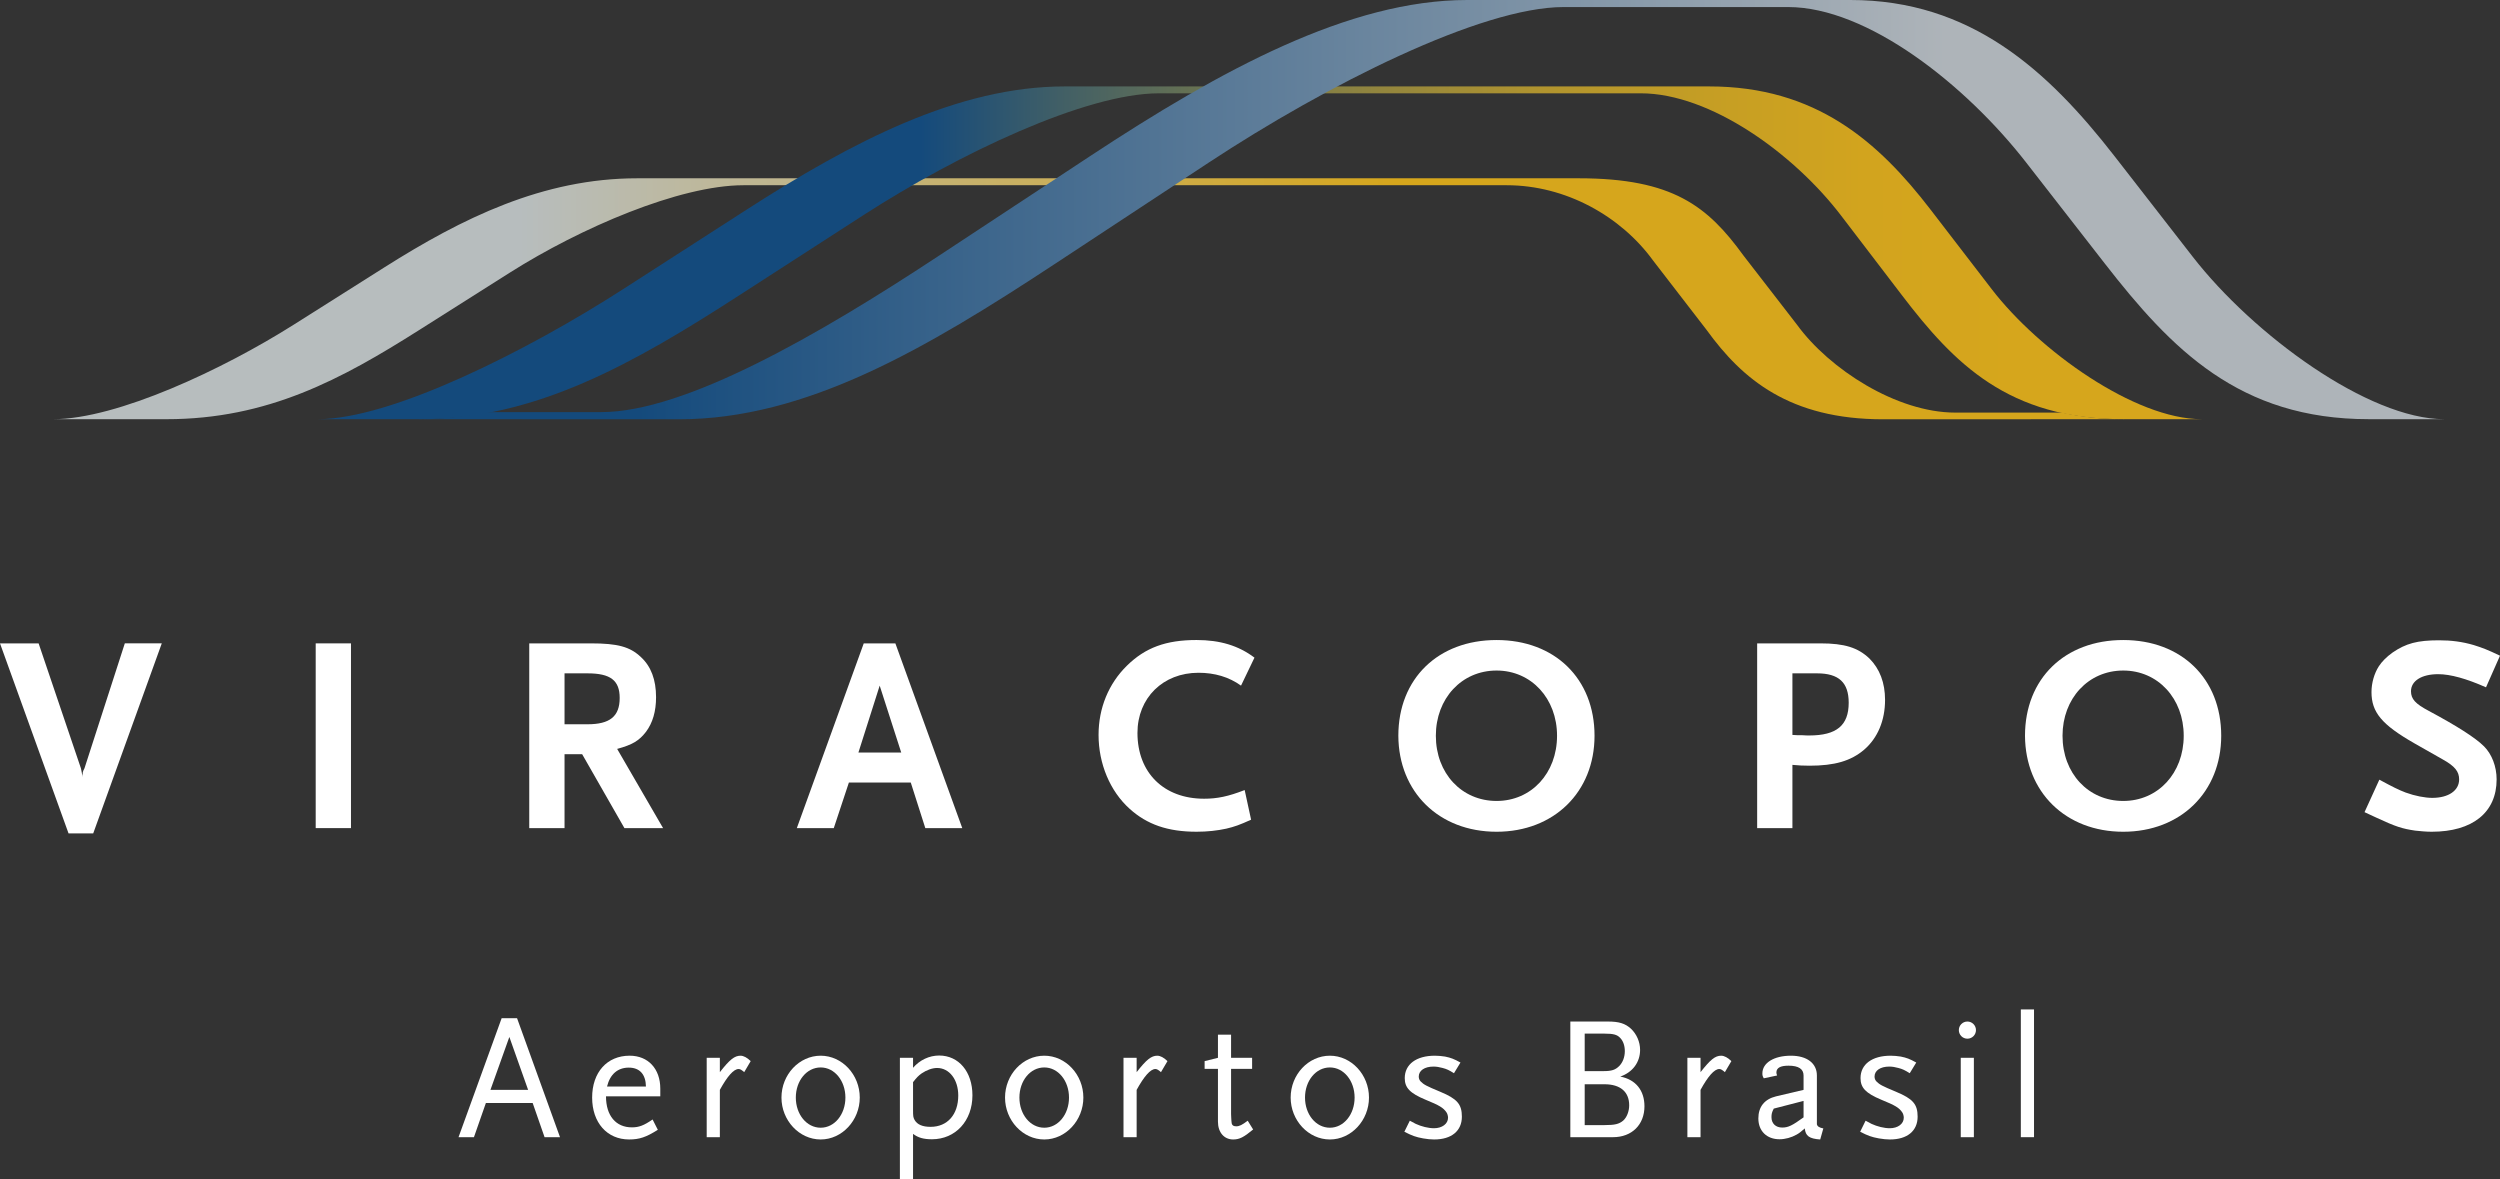
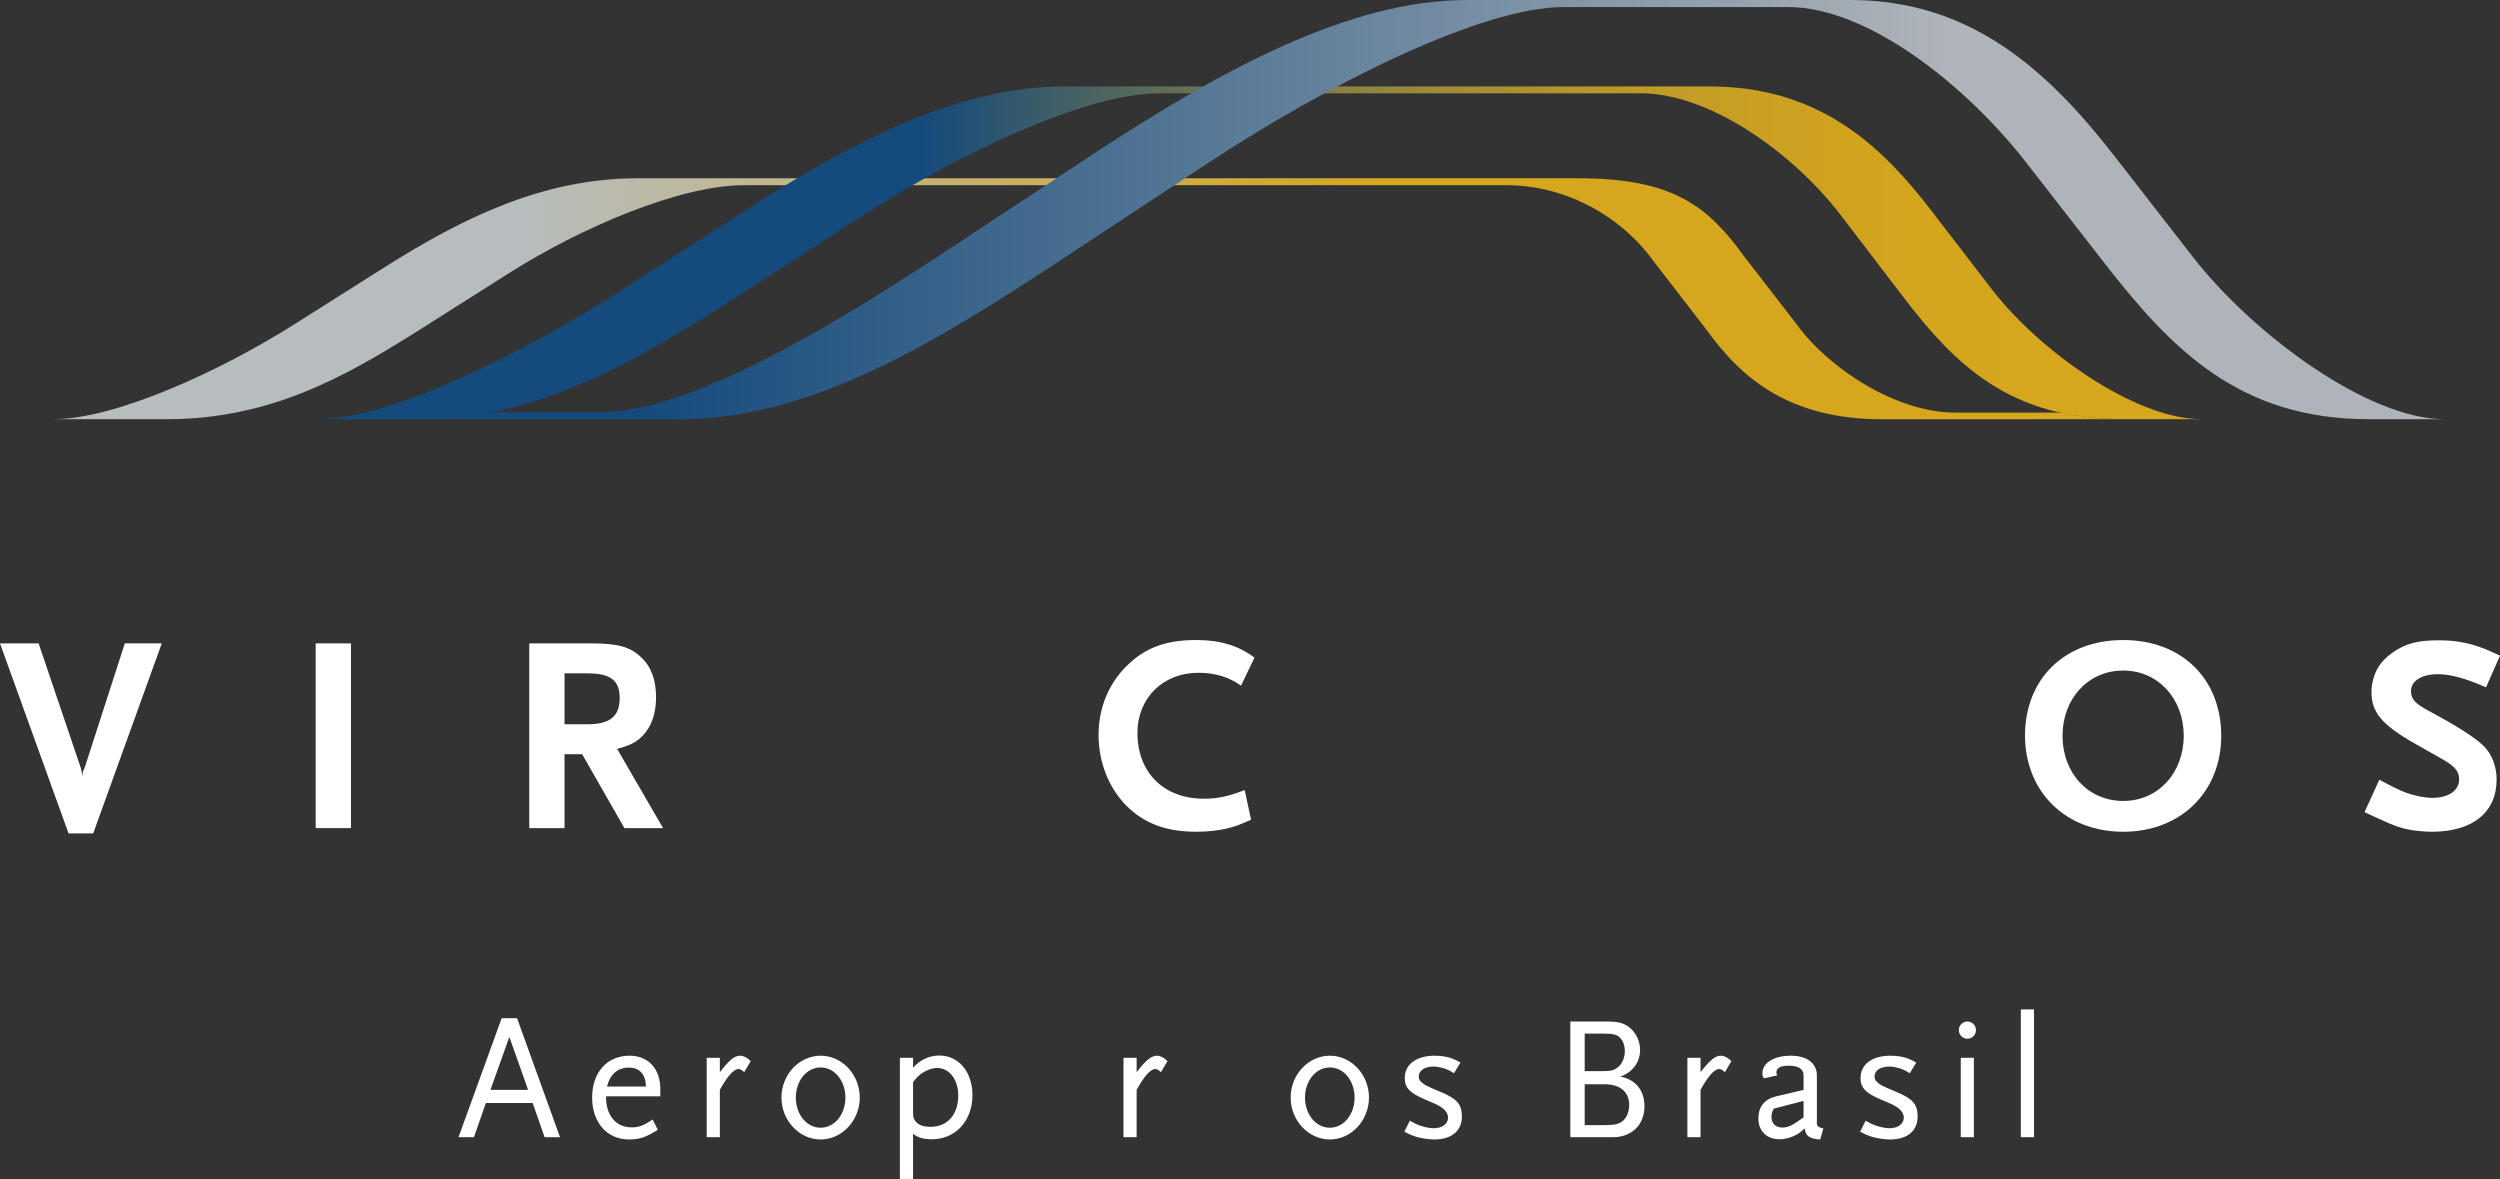
<svg xmlns="http://www.w3.org/2000/svg" version="1.1" x="0px" y="0px" viewBox="0 0 493.416 232.704" style="enable-background:new 0 0 493.416 232.704;" xml:space="preserve" preserveAspectRadio="XMidYMid meet">
  <rect x="0" y="0" width="493.416" height="232.704" fill="#333333" stroke="none" />
  <linearGradient id="SVGID_1_" gradientUnits="userSpaceOnUse" x1="-25.686" y1="58.972" x2="470.918" y2="58.972">
    <stop offset="0.258" style="stop-color:#B7BDBE" />
    <stop offset="0.607" style="stop-color:#D6A61C" />
  </linearGradient>
  <linearGradient id="SVGID_2_" gradientUnits="userSpaceOnUse" x1="62.682" y1="49.895" x2="434.516" y2="49.895">
    <stop offset="0.32" style="stop-color:#144A7C" />
    <stop offset="0.394" style="stop-color:#415F66" />
    <stop offset="0.48" style="stop-color:#6E754F" />
    <stop offset="0.567" style="stop-color:#94863D" />
    <stop offset="0.652" style="stop-color:#B1942E" />
    <stop offset="0.738" style="stop-color:#C59E24" />
    <stop offset="0.821" style="stop-color:#D2A41E" />
    <stop offset="0.902" style="stop-color:#D6A61C" />
  </linearGradient>
  <linearGradient id="SVGID_3_" gradientUnits="userSpaceOnUse" x1="81.256" y1="41.377" x2="482.4" y2="41.377">
    <stop offset="0.11" style="stop-color:#144A7C" />
    <stop offset="0.755" style="stop-color:#AEB4B9" />
  </linearGradient>
  <path fill="url(#SVGID_1_)" d="M419.252,82.73c-4.582,0-8.642-0.47-12.282-1.295h-21.058   c-11.569,0-24.87-8.578-31.247-17.348l-10.575-13.67c-7.047-9.701-13.909-15.228-32.492-15.228h-52.169h-4.968H125.756   c-18.589,0-34.519,7.86-49.866,17.563L57.962,64.088c-13.869,8.77-34.83,18.647-47.503,18.647h13.68h8.699   c20.007,0,34.523-7.863,49.875-17.585l17.942-11.36c13.879-8.789,33.46-17.232,46.1-17.232h107.371h5.138h38.124   c11.624,0,22.536,6.108,28.902,14.897l10.563,13.695c7.037,9.722,16.393,17.604,34.815,17.604h5.156l45.726-0.024l0,0H419.252z" />
  <path fill="url(#SVGID_2_)" d="M393.09,57.061l-12.065-15.692c-10.323-13.427-22.647-24.313-43.693-24.313h-83.551h-6.852   h-14.093h-6.746h-15.95c-21.047,0-41.91,10.886-62.773,24.313l-24.372,15.692c-18.86,12.143-45.686,25.674-60.314,25.674h11.59   h8.815c22.652,0,41.931-10.959,62.808-24.444l24.396-15.756c18.881-12.192,44.001-24.119,58.458-24.119h1.817h16.29h6.925h70.048   c13.755,0,30.218,11.927,39.529,24.119l12.038,15.756c10.298,13.485,20.995,24.439,43.649,24.439h4.832h10.638   C421.351,82.73,402.422,69.203,393.09,57.061z" />
  <path fill="url(#SVGID_3_)" d="M432.781,50.688l-15.458-19.881C404.095,13.792,388.912,0,365.207,0h-38.914h-5.113h-31.592   c-23.297,0-48.607,13.792-74.432,30.806l-30.174,19.881c-23.346,15.381-49.792,30.648-66.287,30.648H96.122   c-4.53,0.886-9.112,1.399-13.777,1.399h-1.088h0.014l52.699,0.02c25.071,0,48.598-13.788,74.422-30.794l30.17-19.869   c23.34-15.377,53.792-30.699,70.043-30.699h12.575h4.943h26.793c15.645,0,35.034,15.323,46.993,30.699l15.465,19.869   c13.232,17.007,26.597,30.771,52.119,30.771H482.4C467.441,82.73,444.74,66.068,432.781,50.688z" />
  <g>
    <path fill="#fff" d="M107.479,224.441l-2.348-6.747h-9.233l-2.357,6.747h-3.042l8.509-23.48h3.042l8.476,23.48H107.479z     M100.529,204.659l-3.732,10.445h7.436L100.529,204.659z" />
    <path fill="#fff" d="M119.603,216.383c0,3.805,1.935,6.121,5.113,6.121c1.385,0,2.386-0.378,4.082-1.557l1.035,2.04    c-2.313,1.454-3.625,1.906-5.666,1.906c-4.358,0-7.299-3.325-7.299-8.267c0-4.981,2.94-8.267,7.401-8.267    c3.664,0,6.05,2.594,6.05,6.499v1.523H119.603z M124.099,210.712c-2.182,0-3.698,1.309-4.291,3.734h7.678    C127.447,212.021,126.242,210.712,124.099,210.712z" />
    <path fill="#fff" d="M146.881,211.608c-0.515-0.447-0.792-0.621-1.103-0.621c-0.972,0-2.216,1.419-3.703,4.117v9.337    h-2.596v-15.666h2.596v2.833c1.939-2.484,2.906-3.248,4.082-3.248c0.588,0,1.313,0.378,2.003,1.071L146.881,211.608z" />
    <path fill="#fff" d="M161.976,224.894c-4.247,0-7.741-3.775-7.741-8.267c0-4.531,3.494-8.267,7.741-8.267    c4.219,0,7.713,3.735,7.713,8.267C169.688,221.118,166.194,224.894,161.976,224.894z M161.976,210.678    c-2.765,0-4.908,2.626-4.908,5.949c0,3.32,2.144,5.947,4.908,5.947c2.736,0,4.879-2.627,4.879-5.947    C166.855,213.304,164.711,210.678,161.976,210.678z" />
    <path fill="#fff" d="M183.942,224.853c-1.662,0-2.736-0.307-3.738-1.066v8.918h-2.595v-23.929h2.595v1.973    c1.317-1.524,3.184-2.423,5.157-2.423c3.868,0,6.565,3.215,6.565,7.85C191.926,221.226,188.573,224.853,183.942,224.853z     M184.942,210.78c-0.933,0-2.075,0.415-3.042,1.074c-0.626,0.448-0.967,0.793-1.696,1.727v5.429c0,1.349,0.035,1.523,0.312,2.041    c0.52,0.901,1.555,1.35,3.149,1.35c3.319,0,5.462-2.42,5.462-6.19C189.127,213.063,187.363,210.78,184.942,210.78z" />
-     <path fill="#fff" d="M206.107,224.894c-4.253,0-7.747-3.775-7.747-8.267c0-4.531,3.494-8.267,7.747-8.267    c4.223,0,7.712,3.735,7.712,8.267C213.819,221.118,210.331,224.894,206.107,224.894z M206.107,210.678    c-2.766,0-4.909,2.626-4.909,5.949c0,3.32,2.143,5.947,4.909,5.947c2.731,0,4.879-2.627,4.879-5.947    C210.986,213.304,208.838,210.678,206.107,210.678z" />
    <path fill="#fff" d="M229.137,211.608c-0.515-0.447-0.792-0.621-1.103-0.621c-0.967,0-2.216,1.419-3.698,4.117v9.337    h-2.595v-15.666h2.595v2.833c1.934-2.484,2.901-3.248,4.078-3.248c0.587,0,1.316,0.378,2.006,1.071L229.137,211.608z" />
-     <path fill="#fff" d="M243.386,224.894c-1.798,0-3.003-1.419-3.003-3.498v-10.441h-2.633v-1.522l2.633-0.656v-4.568h2.59    v4.568h4.151v2.179h-4.151v8.921l0.029,0.692c0.035,0.483,0.035,0.795,0.072,0.968c0.035,0.522,0.346,0.761,0.9,0.761    c0.656,0,1.176-0.277,2.284-1.107l1.069,1.73C245.496,224.441,244.63,224.894,243.386,224.894z" />
    <path fill="#fff" d="M262.479,224.894c-4.257,0-7.746-3.775-7.746-8.267c0-4.531,3.489-8.267,7.746-8.267    c4.219,0,7.713,3.735,7.713,8.267C270.192,221.118,266.698,224.894,262.479,224.894z M262.479,210.678    c-2.77,0-4.913,2.626-4.913,5.949c0,3.32,2.144,5.947,4.913,5.947c2.732,0,4.875-2.627,4.875-5.947    C267.354,213.304,265.211,210.678,262.479,210.678z" />
    <path fill="#fff" d="M283.061,224.894c-0.662,0-1.39-0.07-2.181-0.211c-1.49-0.276-2.146-0.519-3.706-1.313l1.075-2.181    c0.521,0.281,0.9,0.489,1.176,0.626c1.108,0.517,2.492,0.861,3.597,0.861c1.593,0,2.772-0.861,2.772-2.073    c0-0.381-0.143-0.833-0.316-1.07c-0.623-0.9-1.348-1.351-4.145-2.494c-3.05-1.274-4.084-2.346-4.084-4.252    c0-2.732,2.283-4.426,5.947-4.426c0.656,0,1.353,0.07,2.009,0.171c1.174,0.244,1.725,0.452,3.042,1.178l-1.282,2.108    c-0.997-0.622-1.449-0.83-2.245-1.037c-0.623-0.173-1.216-0.274-1.8-0.274c-1.764,0-2.906,0.793-2.906,1.972    c0,0.379,0.137,0.722,0.38,0.967c0.628,0.62,1.039,0.863,3.878,2.04c3.319,1.384,4.253,2.45,4.253,4.913    C288.524,223.198,286.483,224.894,283.061,224.894z" />
    <path fill="#fff" d="M318.367,224.441h-8.436v-22.825h7.407c2.204,0,3.416,0.378,4.558,1.416    c1.108,1.037,1.804,2.594,1.804,4.186c0,2.454-1.493,4.428-3.912,5.26c3.046,0.585,4.773,2.73,4.773,5.872    C324.56,221.985,322.065,224.441,318.367,224.441z M319.754,204.833c-0.59-0.626-1.319-0.83-3.078-0.83h-3.91v7.399h3.707    c1.617,0,2.342-0.241,3.104-1c0.695-0.693,1.108-1.766,1.108-2.944C320.686,206.355,320.341,205.418,319.754,204.833z     M316.676,213.996h-3.91v8.062h3.91c2.07,0,2.866-0.214,3.665-0.869c0.725-0.621,1.206-1.834,1.206-3.042    C321.547,215.484,319.787,213.996,316.676,213.996z" />
    <path fill="#fff" d="M340.432,211.608c-0.518-0.447-0.793-0.621-1.103-0.621c-0.968,0-2.218,1.419-3.7,4.117v9.337    h-2.596v-15.666h2.596v2.833c1.939-2.484,2.895-3.248,4.078-3.248c0.589,0,1.317,0.378,2.008,1.071L340.432,211.608z" />
    <path fill="#fff" d="M359.249,224.894c-2.149-0.145-2.907-0.692-3.042-2.181c-0.799,0.691-1.144,0.968-1.658,1.243    c-0.973,0.553-2.222,0.896-3.326,0.896c-2.52,0-4.183-1.624-4.183-4.11c0-2.286,1.211-3.804,3.494-4.359l5.428-1.278v-2.839    c0-1.278-0.971-1.936-2.974-1.936c-1.628,0-2.386,0.45-2.386,1.349c0,0.176,0.035,0.313,0.141,0.587l-2.629,0.556    c-0.244-0.415-0.278-0.585-0.278-0.967c0-2.079,2.279-3.494,5.638-3.494c3.15,0,5.119,1.486,5.119,3.905v8.477v1.138    c0.07,0.416,0.48,0.694,1.271,0.833L359.249,224.894z M355.962,217.283l-5.88,1.519c-0.378,0.73-0.452,1.073-0.452,1.695    c0,1.247,0.837,2.044,2.115,2.044c1.175,0,1.968-0.382,4.217-2.009V217.283z" />
    <path fill="#fff" d="M373.015,224.894c-0.656,0-1.385-0.07-2.181-0.211c-1.482-0.276-2.147-0.519-3.7-1.313l1.071-2.181    c0.515,0.281,0.898,0.489,1.174,0.626c1.108,0.517,2.49,0.861,3.599,0.861c1.593,0,2.764-0.861,2.764-2.073    c0-0.381-0.135-0.833-0.311-1.07c-0.616-0.9-1.341-1.351-4.149-2.494c-3.042-1.274-4.076-2.346-4.076-4.252    c0-2.732,2.279-4.426,5.947-4.426c0.652,0,1.345,0.07,2.003,0.171c1.18,0.244,1.735,0.452,3.048,1.178l-1.284,2.108    c-1.002-0.622-1.447-0.83-2.246-1.037c-0.62-0.173-1.213-0.274-1.799-0.274c-1.764,0-2.904,0.793-2.904,1.972    c0,0.379,0.141,0.722,0.378,0.967c0.634,0.62,1.041,0.863,3.879,2.04c3.32,1.384,4.247,2.45,4.247,4.913    C378.473,223.198,376.438,224.894,373.015,224.894z" />
    <path fill="#fff" d="M388.299,205.003c-0.938,0-1.69-0.759-1.69-1.693c0-0.938,0.752-1.693,1.69-1.693    c0.93,0,1.691,0.756,1.691,1.693C389.99,204.244,389.228,205.003,388.299,205.003z M386.987,224.441v-15.666h2.59v15.666H386.987z    " />
    <path fill="#fff" d="M398.844,224.441v-25.213h2.602v25.213H398.844z" />
  </g>
  <g>
    <path fill="#fff" d="M18.395,164.491h-4.865L0,126.979h7.62l8.344,24.641l0.107,0.497l0.112,0.607l0.165,0.661    l-0.053-0.387c0-0.497,0.053-0.664,0.165-0.938l0.219-0.441l7.956-24.641h7.295L18.395,164.491z" />
    <path fill="#fff" d="M62.308,163.441v-36.461h6.963v36.461H62.308z" />
    <path fill="#fff" d="M123.238,163.441l-8.339-14.584h-3.479v14.584h-6.964v-36.461h12.155    c5.301,0,7.737,0.663,9.89,2.711c1.987,1.821,2.983,4.474,2.983,7.897c0,2.818-0.666,5.082-1.988,6.852    c-1.38,1.768-2.653,2.538-5.69,3.37l9.063,15.631H123.238z M115.949,132.896h-4.529v10.051h4.529c4.418,0,6.356-1.547,6.356-5.191    C122.305,134.275,120.479,132.896,115.949,132.896z" />
-     <path fill="#fff" d="M182.625,163.441l-2.872-9.002h-12.208l-2.984,9.002h-7.295l13.209-36.461h6.241l13.203,36.461    H182.625z M173.62,135.322l-4.199,13.204h8.451L173.62,135.322z" />
    <path fill="#fff" d="M244.937,135.322c-2.377-1.71-5.195-2.54-8.398-2.54c-7.012,0-12.043,4.973-12.043,11.876    c0,7.844,5.19,12.983,13.146,12.983c2.595,0,4.753-0.441,8.014-1.712l1.268,5.854c-2.318,1.049-3.261,1.38-4.913,1.771    c-1.773,0.383-3.703,0.604-5.855,0.604c-5.69,0-9.778-1.434-13.204-4.528c-3.869-3.479-6.133-8.893-6.133-14.584    c0-5.306,1.988-10.111,5.579-13.643c3.646-3.593,7.737-5.084,13.758-5.084c4.641,0,8.286,1.104,11.435,3.479L244.937,135.322z" />
-     <path fill="#fff" d="M295.376,164.159c-11.383,0-19.338-7.843-19.39-18.947c0-11.27,7.844-18.892,19.39-18.892    c11.488,0,19.331,7.622,19.331,18.892C314.707,156.316,306.699,164.159,295.376,164.159z M295.376,132.342    c-6.907,0-11.988,5.523-11.988,12.87c0,7.401,5.081,12.87,11.988,12.87c6.852,0,11.932-5.469,11.932-12.87    C307.308,137.864,302.228,132.342,295.376,132.342z" />
-     <path fill="#fff" d="M367.908,147.975c-2.596,2.208-5.803,3.149-10.775,3.149c-1.378,0-2.152-0.054-3.371-0.165v12.482    h-6.959v-36.461h12.483c4.754,0,7.403,0.832,9.671,2.984c2.045,2.044,3.09,4.809,3.09,8.175    C372.047,142.172,370.609,145.654,367.908,147.975z M358.626,132.896h-4.864v12.151l0.889,0.052h0.886    c0.771,0.058,1.267,0.058,1.539,0.058c5.42,0,7.795-1.991,7.795-6.46C364.87,134.717,362.936,132.896,358.626,132.896z" />
    <path fill="#fff" d="M419.057,164.159c-11.377,0-19.332-7.843-19.39-18.947c0-11.27,7.848-18.892,19.39-18.892    c11.494,0,19.337,7.622,19.337,18.892C438.394,156.316,430.384,164.159,419.057,164.159z M419.057,132.342    c-6.901,0-11.983,5.523-11.983,12.87c0,7.401,5.081,12.87,11.983,12.87c6.852,0,11.935-5.469,11.935-12.87    C430.992,137.864,425.908,132.342,419.057,132.342z" />
    <path fill="#fff" d="M490.655,135.654c-3.868-1.712-7.018-2.594-9.448-2.594c-3.261,0-5.358,1.322-5.358,3.37    c0,1.543,0.884,2.484,3.483,3.862c5.574,2.984,9.219,5.306,10.935,7.018c1.545,1.546,2.482,3.979,2.482,6.521    c0,6.52-4.747,10.328-12.813,10.328c-1.104,0-2.212-0.111-3.261-0.221c-2.597-0.383-3.81-0.774-7.621-2.542    c-0.495-0.218-1.327-0.605-2.376-1.102l2.924-6.411c2.655,1.437,3.758,1.99,5.197,2.542c1.82,0.665,3.81,1.049,5.248,1.049    c3.201,0,5.303-1.434,5.303-3.644c0-1.546-0.832-2.598-3.203-3.925l-5.638-3.203c-6.463-3.699-8.456-6.132-8.456-10.11    c0-1.82,0.554-3.697,1.443-5.081c0.603-0.939,1.545-1.879,2.703-2.709c2.653-1.823,4.917-2.427,9.174-2.427    c2.432,0,4.584,0.277,6.848,0.938c1.768,0.552,2.765,0.94,5.195,2.101L490.655,135.654z" />
  </g>
</svg>